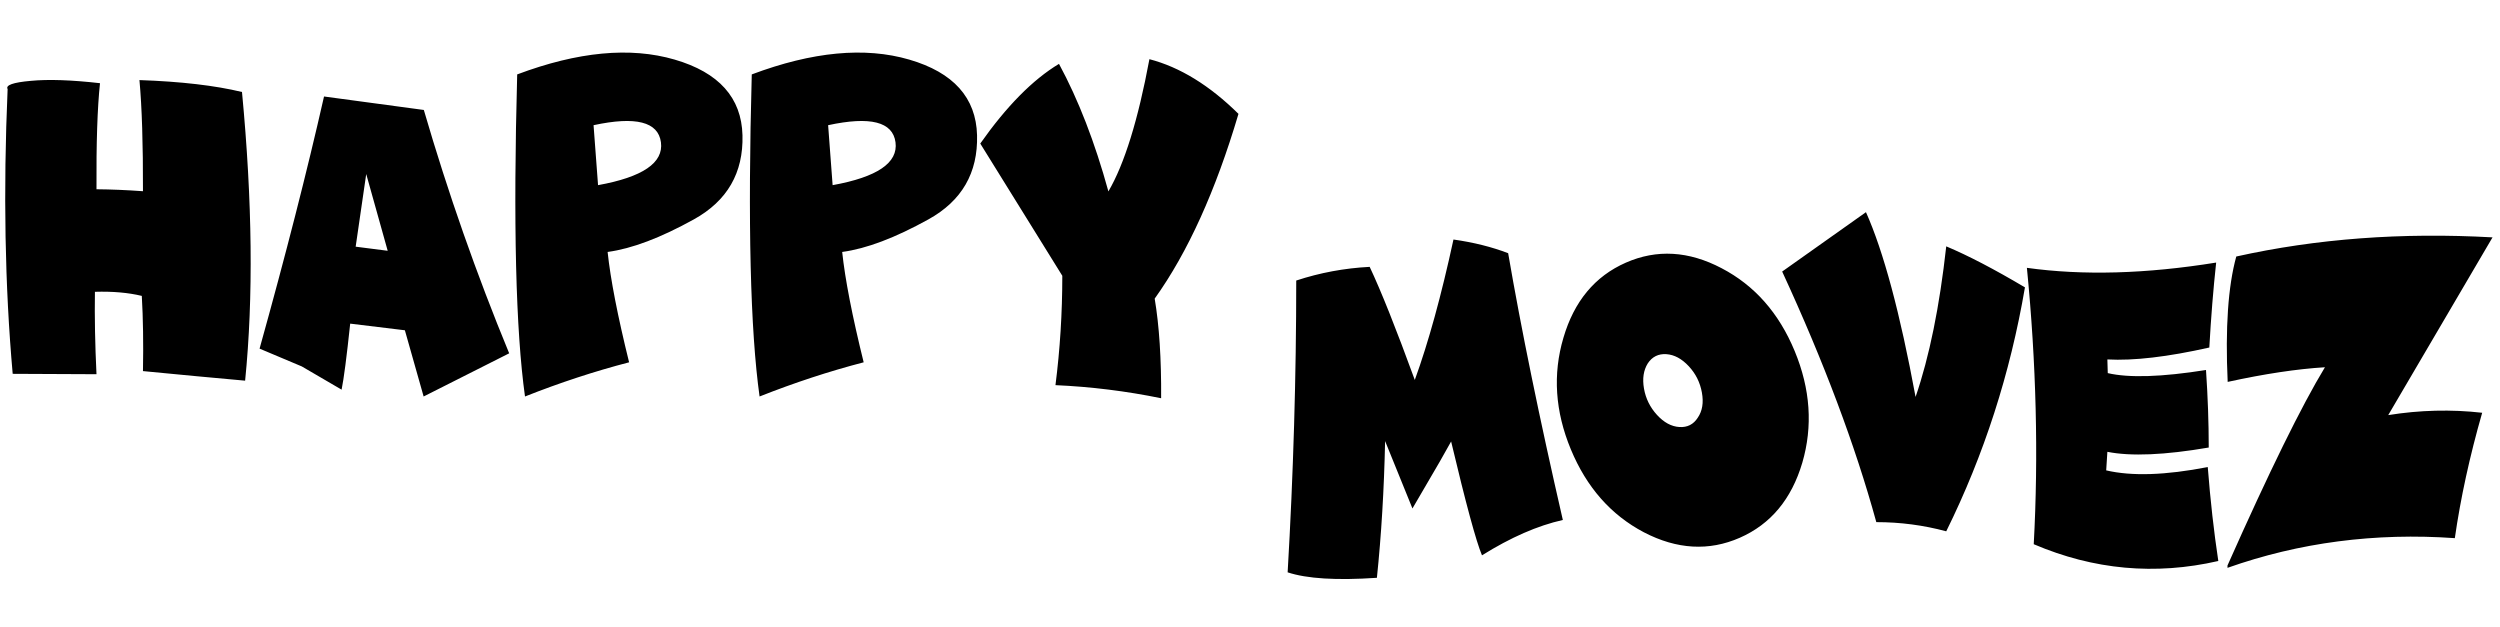
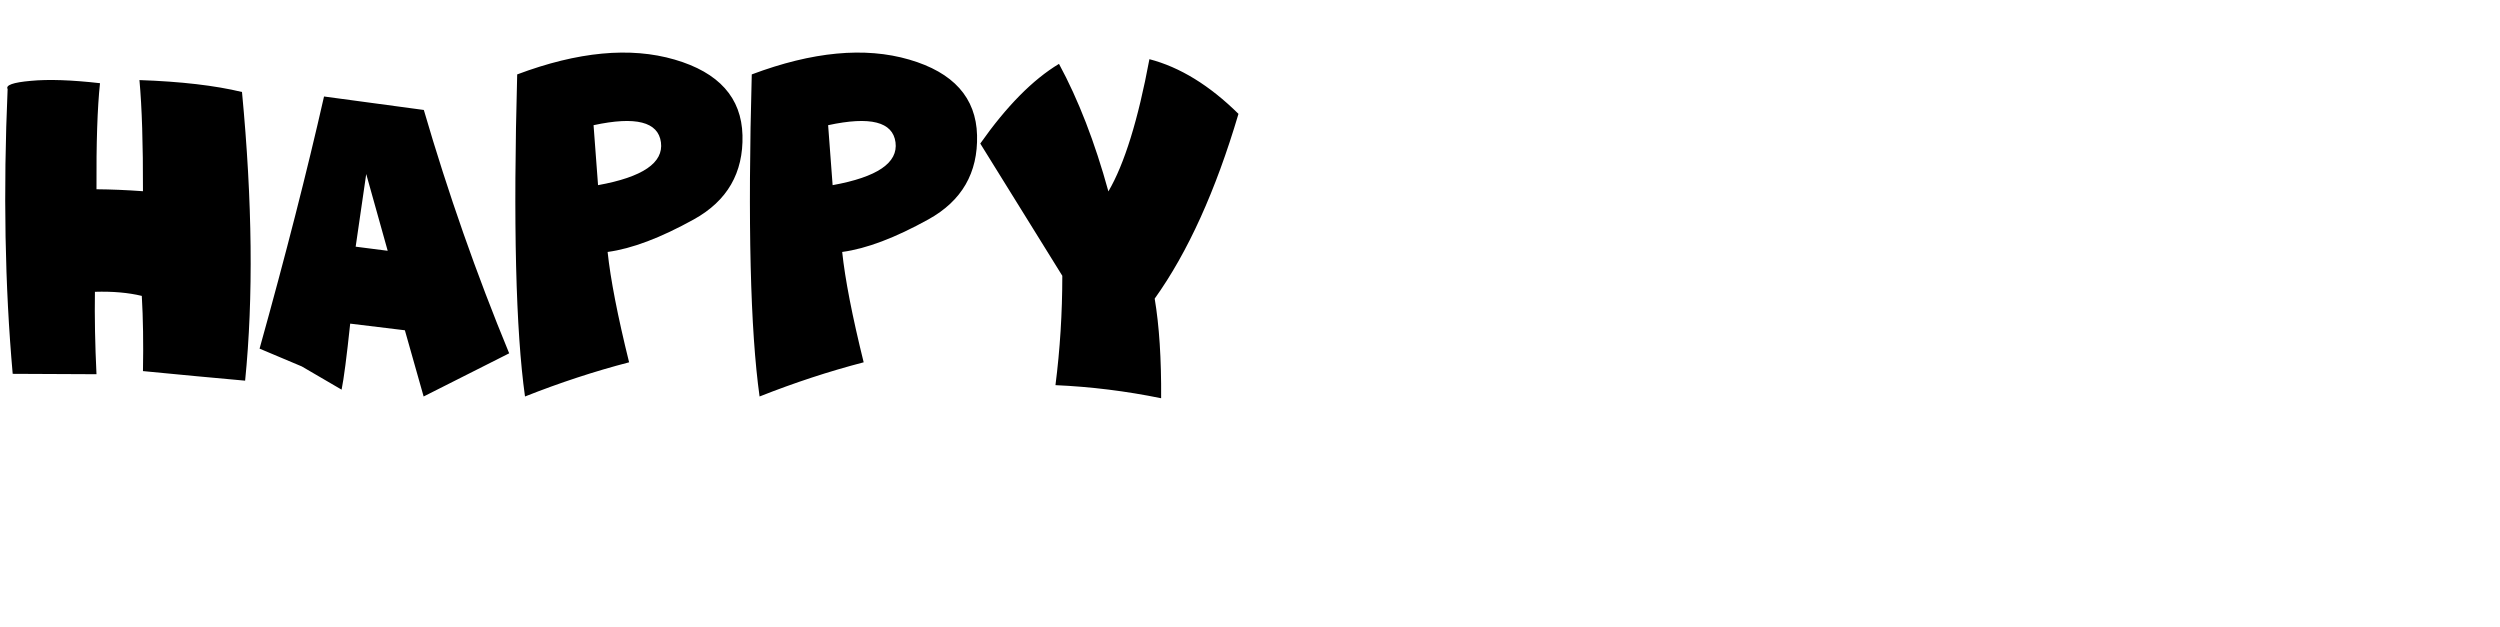
<svg xmlns="http://www.w3.org/2000/svg" width="375px" height="94px" viewBox="0 0 375 94" version="1.1">
  <title>happy-movez-logo1</title>
  <g id="Page-1" stroke="none" stroke-width="1" fill="none" fill-rule="evenodd">
    <g id="happy-movez-logo1" fill="#000000" fill-rule="nonzero">
-       <path d="M193.146,85.85 C196.018,86.807 200.48,87.08 206.535,86.67 C207.199,80.283 207.609,73.447 207.766,66.162 L207.766,66.162 L211.867,76.27 L215.969,69.238 L217.668,66.221 C219.875,75.518 221.418,81.211 222.297,83.301 C226.613,80.605 230.656,78.838 234.426,77.998 C230.91,62.686 228.176,49.346 226.223,37.979 C223.781,37.041 221.047,36.357 218.02,35.928 C216.203,44.326 214.27,51.348 212.219,56.992 C209.406,49.277 207.15,43.623 205.451,40.029 C201.662,40.225 197.99,40.908 194.436,42.08 C194.436,56.455 194.006,71.045 193.146,85.85 Z M246.584,79.844 C251.545,82.422 256.34,82.695 260.969,80.664 C265.598,78.633 268.723,74.883 270.344,69.414 C271.945,63.945 271.564,58.359 269.201,52.656 C266.838,46.953 263.186,42.812 258.244,40.234 C253.303,37.637 248.513,37.358 243.874,39.399 C239.235,41.44 236.115,45.195 234.514,50.664 C232.893,56.133 233.264,61.714 235.627,67.407 C237.99,73.101 241.643,77.246 246.584,79.844 Z M252.123,64.061 L251.901,64.053 C250.7,63.975 249.582,63.369 248.547,62.236 C247.512,61.104 246.862,59.79 246.599,58.296 C246.335,56.802 246.525,55.537 247.17,54.502 C247.834,53.506 248.762,53.047 249.953,53.125 C251.145,53.203 252.268,53.809 253.322,54.941 C254.357,56.055 255.012,57.368 255.285,58.882 C255.559,60.396 255.354,61.65 254.67,62.646 C254.025,63.662 253.103,64.131 251.901,64.053 L252.123,64.061 Z M291.936,79.697 C297.6,68.232 301.535,56.035 303.742,43.105 C299.133,40.371 295.197,38.32 291.936,36.953 C290.939,45.977 289.406,53.506 287.336,59.541 C285.012,46.963 282.531,37.725 279.895,31.826 L279.895,31.826 L267.326,40.732 C273.576,54.268 278.283,66.797 281.447,78.32 C285.041,78.32 288.537,78.779 291.936,79.697 Z M305.061,81.631 C314.064,85.479 323.293,86.318 332.746,84.15 C332.082,79.756 331.555,75.059 331.164,70.059 C324.836,71.289 319.758,71.455 315.93,70.557 L315.93,70.557 L316.105,67.773 C319.641,68.477 324.709,68.262 331.311,67.129 C331.311,63.418 331.174,59.541 330.9,55.498 C324.26,56.553 319.348,56.709 316.164,55.967 L316.164,55.967 L316.105,53.916 C320.051,54.131 325.148,53.535 331.398,52.129 C331.652,47.578 331.994,43.33 332.424,39.385 C321.916,41.084 312.453,41.348 304.035,40.176 C305.441,54.512 305.783,68.33 305.061,81.631 Z M334.123,85.176 C344.904,81.367 356.271,79.883 368.225,80.723 C369.084,74.727 370.451,68.457 372.326,61.914 C367.678,61.387 362.98,61.504 358.234,62.266 L358.234,62.266 L373.879,35.605 C360.285,34.844 347.473,35.801 335.441,38.477 C334.211,42.93 333.781,49.199 334.152,57.285 C339.699,56.074 344.562,55.342 348.742,55.088 C345.246,60.85 340.373,70.762 334.123,84.824 L334.123,84.824 L334.123,85.176 Z" id="MOVEZ" />
      <path d="M36.768,57.1 C38.018,44.658 37.861,30.225 36.299,13.799 C32.256,12.822 27.129,12.227 20.918,12.012 C21.289,16.074 21.465,21.631 21.445,28.682 C19.004,28.506 16.68,28.408 14.473,28.389 C14.434,21.436 14.609,16.133 15,12.48 C10.723,11.992 7.256,11.875 4.6,12.129 C1.963,12.363 0.811,12.773 1.143,13.359 C0.479,28.672 0.732,42.91 1.904,56.074 L1.904,56.074 L14.473,56.133 C14.258,51.66 14.18,47.539 14.238,43.77 C16.914,43.691 19.258,43.896 21.27,44.385 C21.465,47.764 21.523,51.523 21.445,55.664 C26.855,56.191 31.963,56.67 36.768,57.1 Z M63.545,59.473 L76.377,52.998 C71.475,41.123 67.207,28.955 63.574,16.494 L63.574,16.494 L48.604,14.473 C46.064,25.684 42.842,38.291 38.936,52.295 L38.936,52.295 L45.264,54.961 L51.24,58.447 C51.572,56.826 52.002,53.525 52.529,48.545 L52.529,48.545 L60.732,49.541 L63.545,59.473 Z M58.154,37.617 L53.35,37.002 L54.932,26.104 L58.154,37.617 Z M78.75,59.473 C83.984,57.402 89.189,55.693 94.365,54.346 C92.646,47.393 91.572,41.875 91.143,37.793 C94.775,37.305 99.092,35.674 104.092,32.9 C109.092,30.127 111.519,25.923 111.372,20.288 C111.226,14.653 107.832,10.869 101.191,8.936 C94.551,7.002 86.68,7.744 77.578,11.162 C76.973,33.447 77.363,49.551 78.75,59.473 Z M89.707,27.773 L89.033,18.779 C95.361,17.412 98.73,18.267 99.141,21.343 C99.551,24.419 96.406,26.562 89.707,27.773 L89.707,27.773 Z M113.936,59.473 C119.17,57.402 124.375,55.693 129.551,54.346 C127.832,47.393 126.758,41.875 126.328,37.793 C129.961,37.305 134.277,35.674 139.277,32.9 C144.277,30.127 146.704,25.923 146.558,20.288 C146.411,14.653 143.018,10.869 136.377,8.936 C129.736,7.002 121.865,7.744 112.764,11.162 C112.158,33.447 112.549,49.551 113.936,59.473 Z M124.893,27.773 L124.219,18.779 C130.547,17.412 133.916,18.267 134.326,21.343 C134.736,24.419 131.592,26.562 124.893,27.773 L124.893,27.773 Z M174.17,59.736 C174.209,53.838 173.887,48.857 173.203,44.795 C178.164,37.861 182.354,28.623 185.771,17.08 C181.436,12.803 176.982,10.068 172.412,8.877 C170.713,17.998 168.662,24.609 166.26,28.711 C164.229,21.328 161.758,14.951 158.848,9.58 C154.922,11.943 150.986,15.928 147.041,21.533 L147.041,21.533 L159.346,41.367 C159.346,46.934 159.004,52.402 158.32,57.773 C163.633,58.008 168.916,58.662 174.17,59.736 Z" id="HAPPY" />
    </g>
  </g>
</svg>